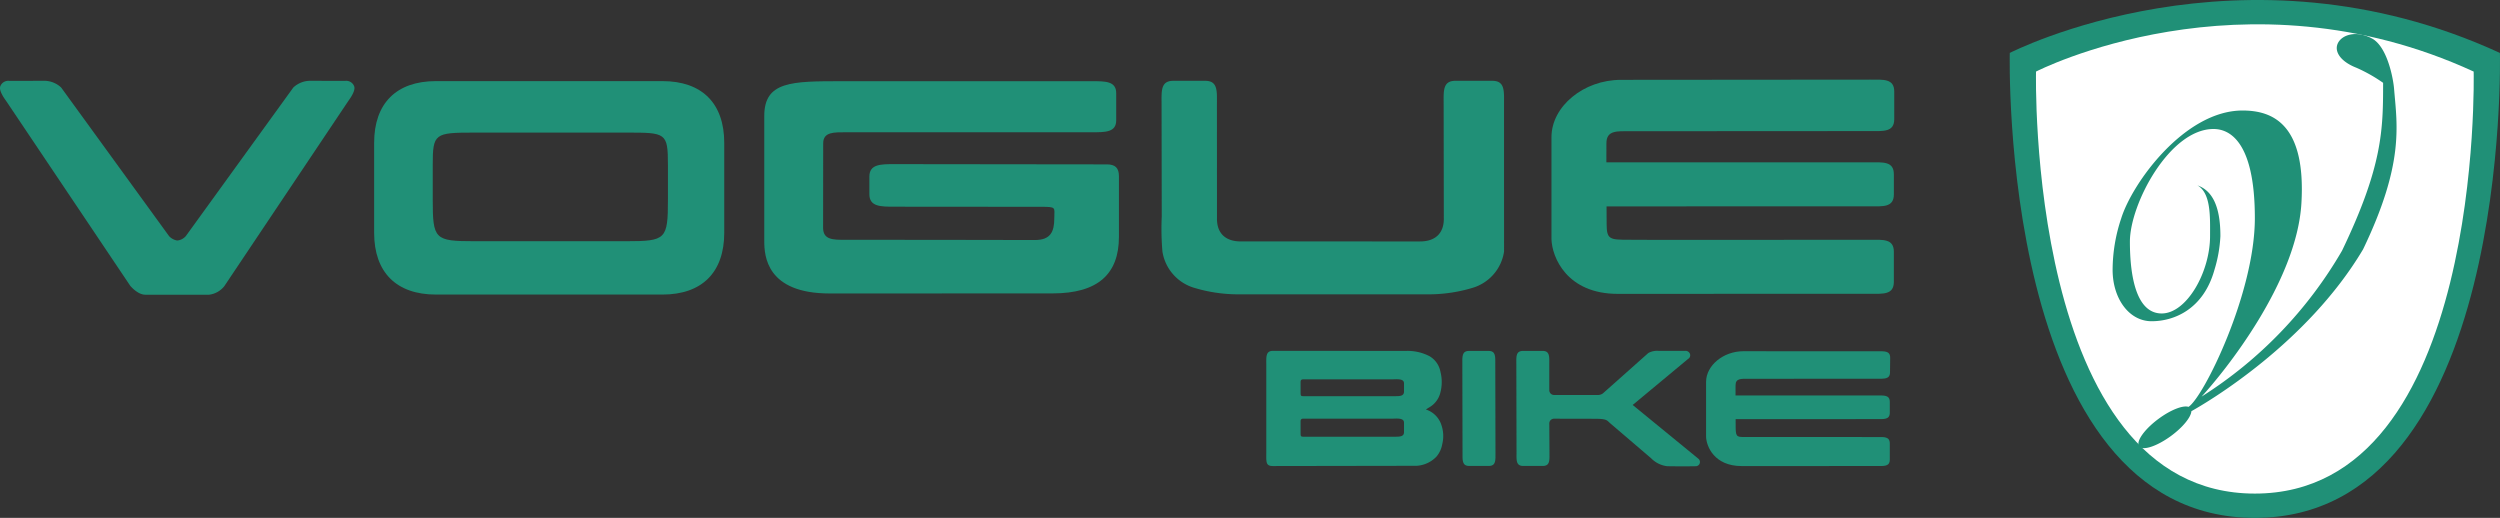
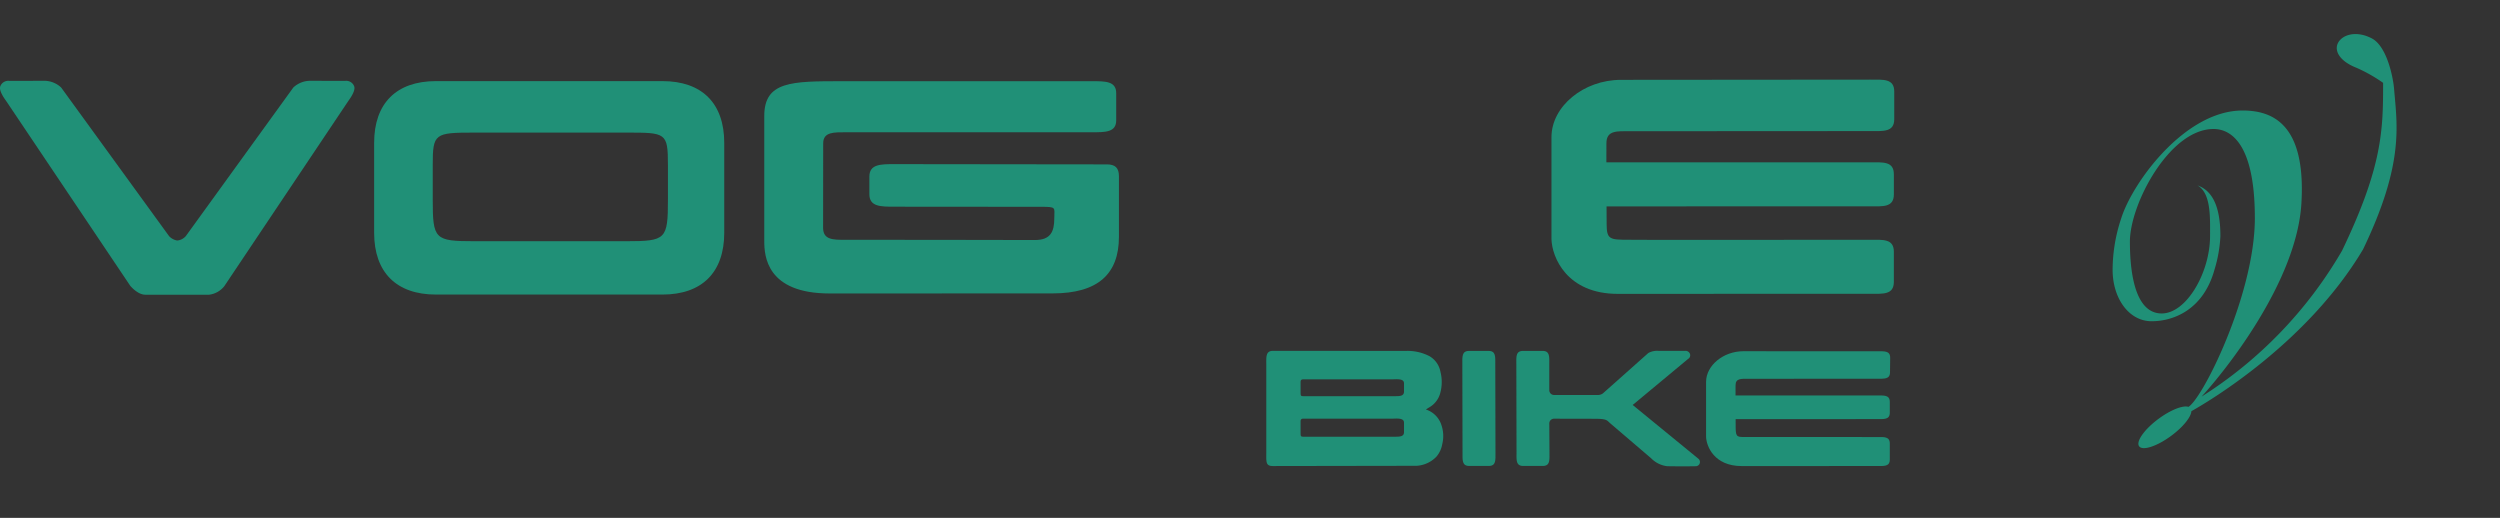
<svg xmlns="http://www.w3.org/2000/svg" id="Laag_3" data-name="Laag 3" viewBox="0 0 427.778 88.616">
  <rect x="0" y="0" width="427.778" height="88.616" fill="#333333" stroke="none" />
  <defs>
    <style>.cls-1{fill:#209077;}.cls-2{fill:#fff;}</style>
  </defs>
  <title>Vogue</title>
-   <path class="cls-1" d="M255.349,13.827H249.03c-2.204,0-2.006,1.804-2.006,4.008l.029,19.428c.07,2.747-1.564,4.062-4.082,4.05L212.321,41.31c-2.518.012-4.152-1.303-4.082-4.05l-.011-19.425c0-2.204.198-4.008-2.006-4.008h-5.459c-2.204,0-2.006,1.804-2.006,4.008l.03,19.226a46.341,46.341,0,0,0,.118,5.99,7.726,7.726,0,0,0,5.466,6.206,26.079,26.079,0,0,0,7.173,1.105h33.241a26.079,26.079,0,0,0,7.173-1.105,7.653,7.653,0,0,0,5.402-6.206l-.005-25.216C257.355,15.63,257.553,13.827,255.349,13.827Z" />
  <path class="cls-1" d="M56.599,22.817" />
  <line class="cls-1" x1="54.993" y1="14.034" x2="54.945" y2="14.034" />
-   <path class="cls-1" d="M427.765,9.058c-44.286-20.38-83.87,0-83.87,0s-1.96,79.559,41.935,79.559S427.765,9.058,427.765,9.058Z" />
-   <path class="cls-2" d="M385.83,84.458c-39.192,0-37.443-72.212-37.443-72.212s35.343-18.196,74.885,0C423.273,12.246,425.023,84.458,385.83,84.458Z" />
-   <path class="cls-1" d="M375.99,31.712l.032.013c-.031-.018-.058-.042-.09-.059Z" />
  <path class="cls-1" d="M409.658,15.264c-.121-1.693-1.137-7.299-3.818-8.697s-5.05-.621-5.774.768.335,3.167,3.154,4.263a26.645,26.645,0,0,1,4.557,2.575c0,8.012-.062,14.22-7.022,28.711a72.594,72.594,0,0,1-24.044,24.983c3.904-4.244,16.295-19.576,17.087-33.099.79-13.492-4.888-15.858-10.071-15.858-9.901,0-18.867,12.367-20.765,18.46a27.934,27.934,0,0,0-1.471,8.798c0,4.859,2.77,8.798,6.676,8.798s8.883-2.094,10.75-8.798a23.334,23.334,0,0,0,1.018-5.771c0-5.319-1.506-7.813-3.914-8.672,2.35,1.375,2.145,5.519,2.145,8.718v-.046c0,6.203-4.018,13.24-8.275,13.24s-5.441-6.092-5.441-12.295c0-6.431,6.785-19.269,14.307-19.269,2.482,0,7.073,1.735,7.073,15.25,0,12.884-8.791,30.665-11.353,32.296-.932-.308-3.03.499-5.116,2.039-2.433,1.796-3.923,3.906-3.328,4.711s3.049.002,5.482-1.795c2.032-1.5,3.401-3.216,3.452-4.211,2.817-1.581,19.795-11.564,29.381-27.701C411.371,28.042,410.186,21.568,409.658,15.264Z" />
  <path class="cls-1" d="M60.605,14.773a1.453,1.453,0,0,0-1.566-.932l-5.778-.014a4.249,4.249,0,0,0-3.069,1.145L31.793,40.4a2.226,2.226,0,0,1-1.466.757A2.454,2.454,0,0,1,28.928,40.4L10.462,14.972a4.249,4.249,0,0,0-3.069-1.145l-5.778.014a1.453,1.453,0,0,0-1.566.932c-.245.641.489,1.807.984,2.475l21.243,31.64s1.254,1.539,2.579,1.539H35.799a3.937,3.937,0,0,0,2.582-1.46l21.24-31.72C60.115,16.58,60.85,15.414,60.605,14.773Z" />
  <path class="cls-1" d="M113.356,13.88H74.59c-6.769,0-10.571,3.802-10.571,10.571v15.38c0,6.769,3.802,10.571,10.571,10.571h38.766c6.769,0,10.571-3.802,10.571-10.571v-15.38C123.927,17.681,120.125,13.88,113.356,13.88Zm.935,20.296c0,6.769-.328,7.098-7.098,7.098h-26.05c-6.769,0-7.097-.328-7.097-7.098V28.224c0-5.389.328-5.535,7.097-5.535h26.05c6.769,0,7.098,0,7.098,5.535Z" />
  <path class="cls-1" d="M278.99,22.453l41.027-.025c2.26,0,4.11.203,4.11-2.057V15.683c0-2.26-1.849-2.057-4.11-2.057l-42.647.036c-6.41,0-11.896,4.548-11.896,9.807l0,17.455c.082,3.065,2.609,9.36,11.342,9.36l35.988-.013H319.95c2.26,0,4.11.203,4.11-2.057V43.084c0-2.26-1.849-2.057-4.11-2.057,0,0-41.397.045-41.347-.005-3.088,0-3.688-.037-3.688-2.629,0-.587-.017-3.081-.017-3.081l45.053-.005c2.26,0,4.11.203,4.11-2.057v-3.42c0-2.26-1.849-2.057-4.109-2.057L274.868,27.78l.008-3.271C274.877,22.25,276.73,22.453,278.99,22.453Z" />
  <path class="cls-1" d="M189.404,28.128l-36.366-.043c-2.353,0-4.279,0-4.279,2.142v2.998c0,2.147,1.925,2.142,4.279,2.142l24.906.02c2.915-.002,2.458.053,2.458,1.967,0,2.326-.664,3.715-3.309,3.716,0,0-32.206-.063-32.416-.039-2.13.011-3.835.009-3.835-2.049l.017-14.452c0-1.999,1.881-1.899,4.075-1.899l41.971-.001c2.25,0,4.092.01,4.092-2.048v-4.64c0-2.053-1.841-2.048-4.092-2.048H144.091c-8.594,0-13.316,0-13.316,5.943V41.262c0,2.539.393,8.953,11.192,8.953,0,0,25.378-.011,38.136-.011,7.792,0,11.36-3.336,11.36-9.689V30.14C191.457,28.721,190.827,28.133,189.404,28.128Z" />
  <path class="cls-1" d="M243.977,70.064c.283-.174.471-.294.664-.407a4,4,0,0,0,1.84-2.554,7.052,7.052,0,0,0,.006-3.439,3.927,3.927,0,0,0-1.859-2.703,8.081,8.081,0,0,0-4.023-.913l-22.79-.012c-1.239,0-1.14,1.025-1.14,2.277h0V77.428c0,1.633-.112,2.317,1.135,2.317l24.073-.04a5.082,5.082,0,0,0,3.908-1.571,4.39,4.39,0,0,0,.983-2.094,5.78,5.78,0,0,0-.124-3.288A4.131,4.131,0,0,0,243.977,70.064Zm-3.735,3.862c0,.802-.719.8-1.598.8l.001.001-15.393.003c-.694,0-.703-.012-.705-.71l-.002-1.904c-.005-.335.14-.487.472-.474l15.019-.001c.879,0,2.206-.203,2.206.675Zm0-6.936c0,.802-.719.8-1.598.8l.001.001-15.393.003c-.694,0-.703-.012-.705-.71l-.002-1.697c-.005-.335.14-.487.472-.474l15.019-.001c.879,0,2.206-.203,2.206.676Z" />
  <path class="cls-1" d="M255.861,62.315c0-1.248.112-2.268-1.135-2.268h-3.368c-1.248,0-1.135,1.021-1.135,2.268l.032,15.144c0,1.248-.112,2.268,1.135,2.268h3.368c1.248,0,1.135-1.021,1.135-2.268Z" />
  <path class="cls-1" d="M279.37,69.294l9.48-7.878a.717.717,0,0,0,.325-.856.811.811,0,0,0-.874-.52l-4.542-.008a3.154,3.154,0,0,0-1.716.374l-7.769,6.907a1.401,1.401,0,0,1-.802.276l-7.516-.003a.821.821,0,0,1-.856-.888V62.315c0-1.248.112-2.268-1.135-2.268h-3.368c-1.248,0-1.135,1.021-1.135,2.268l.032,15.144c0,1.248-.112,2.268,1.135,2.268h3.368c1.248,0,1.135-1.021,1.135-2.268l-.031-4.937a.816.816,0,0,1,.807-.88l6.935.015c2.099,0,2.095.245,2.627.724.077.069,7.053,6.031,7.053,6.031a4.622,4.622,0,0,0,2.749,1.361c1.631.025,3.264.035,4.895.002a.723.723,0,0,0,.48-1.254Z" />
  <path class="cls-1" d="M299.181,64.816l22.015-.013c1.213,0,2.205.109,2.205-1.104l.03-2.486c0-1.213-.992-1.104-2.205-1.104l-22.914-.011c-3.439,0-6.383,2.44-6.383,5.262l0,9.366c.044,1.645,1.4,5.022,6.086,5.022l23.145-.007c1.213,0,2.205.109,2.205-1.104V75.886c0-1.213-.992-1.104-2.205-1.104,0,0-22.176-.004-22.187-.003-1.657,0-1.933.092-1.979-1.411-.01-.315-.009-1.653-.009-1.653l24.176-.003c1.213,0,2.205.109,2.205-1.104v-1.835c0-1.213-.992-1.104-2.205-1.104l-24.192.003.004-1.755C296.974,64.707,297.968,64.816,299.181,64.816Z" />
</svg>